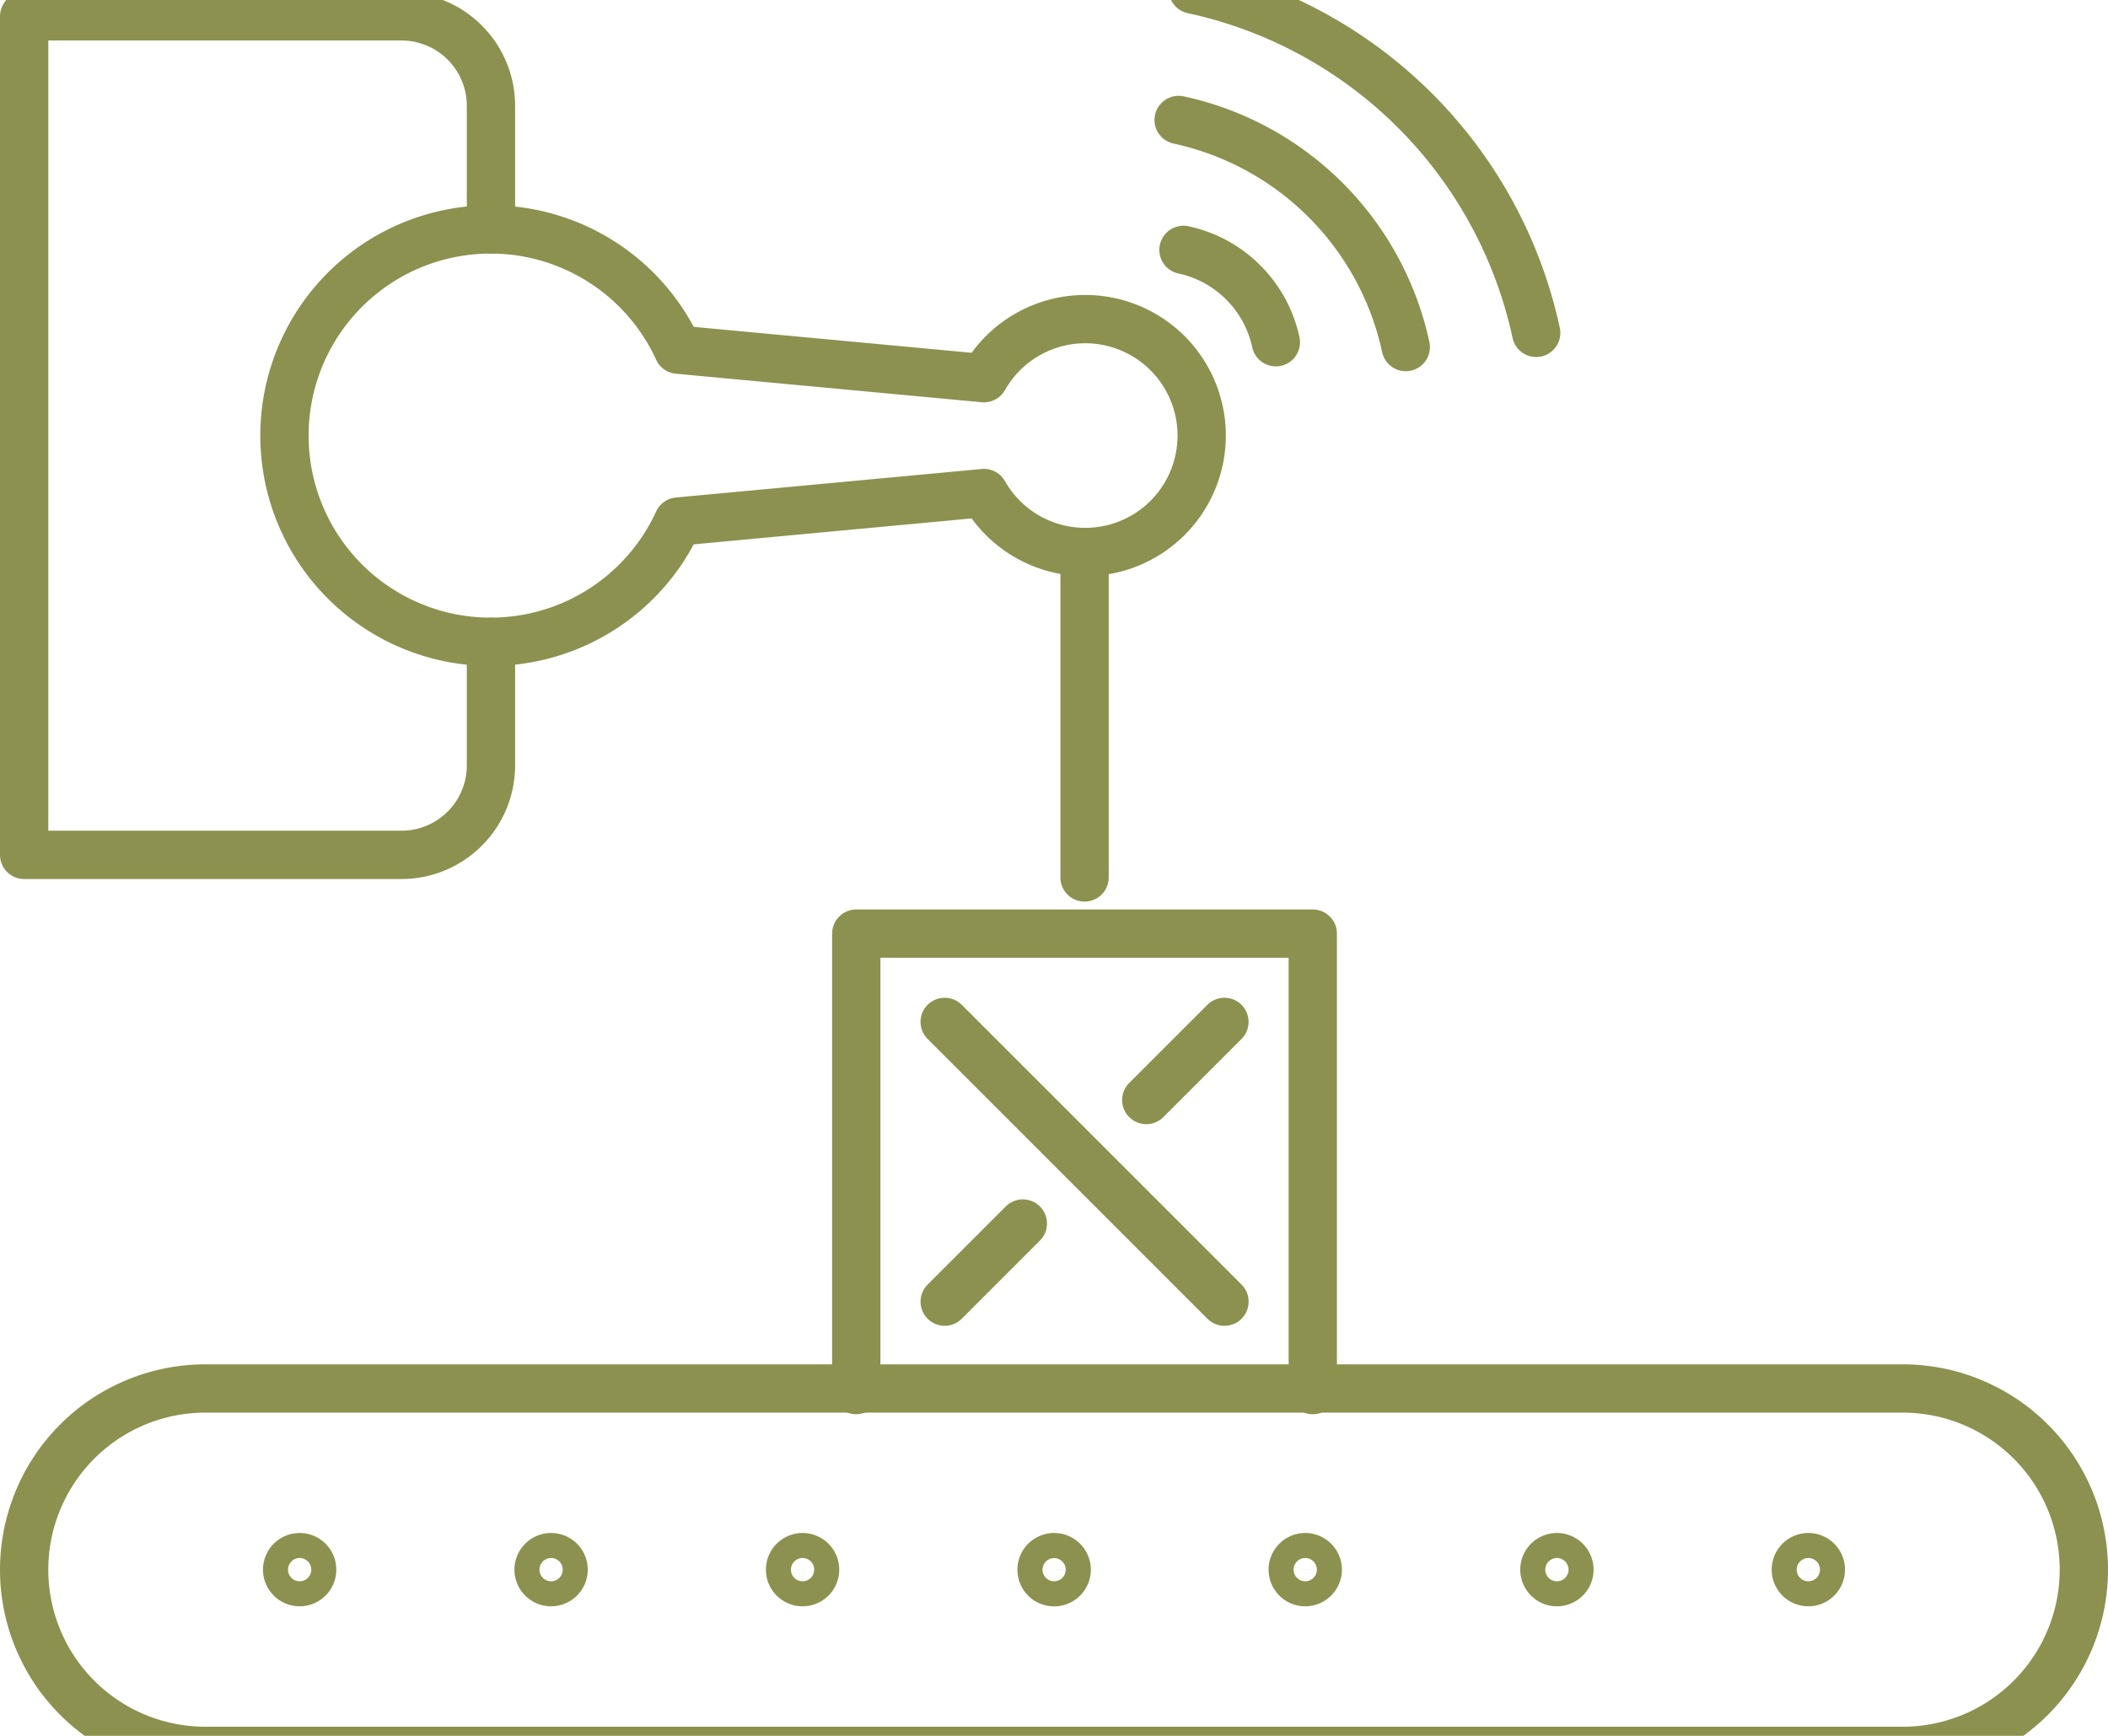
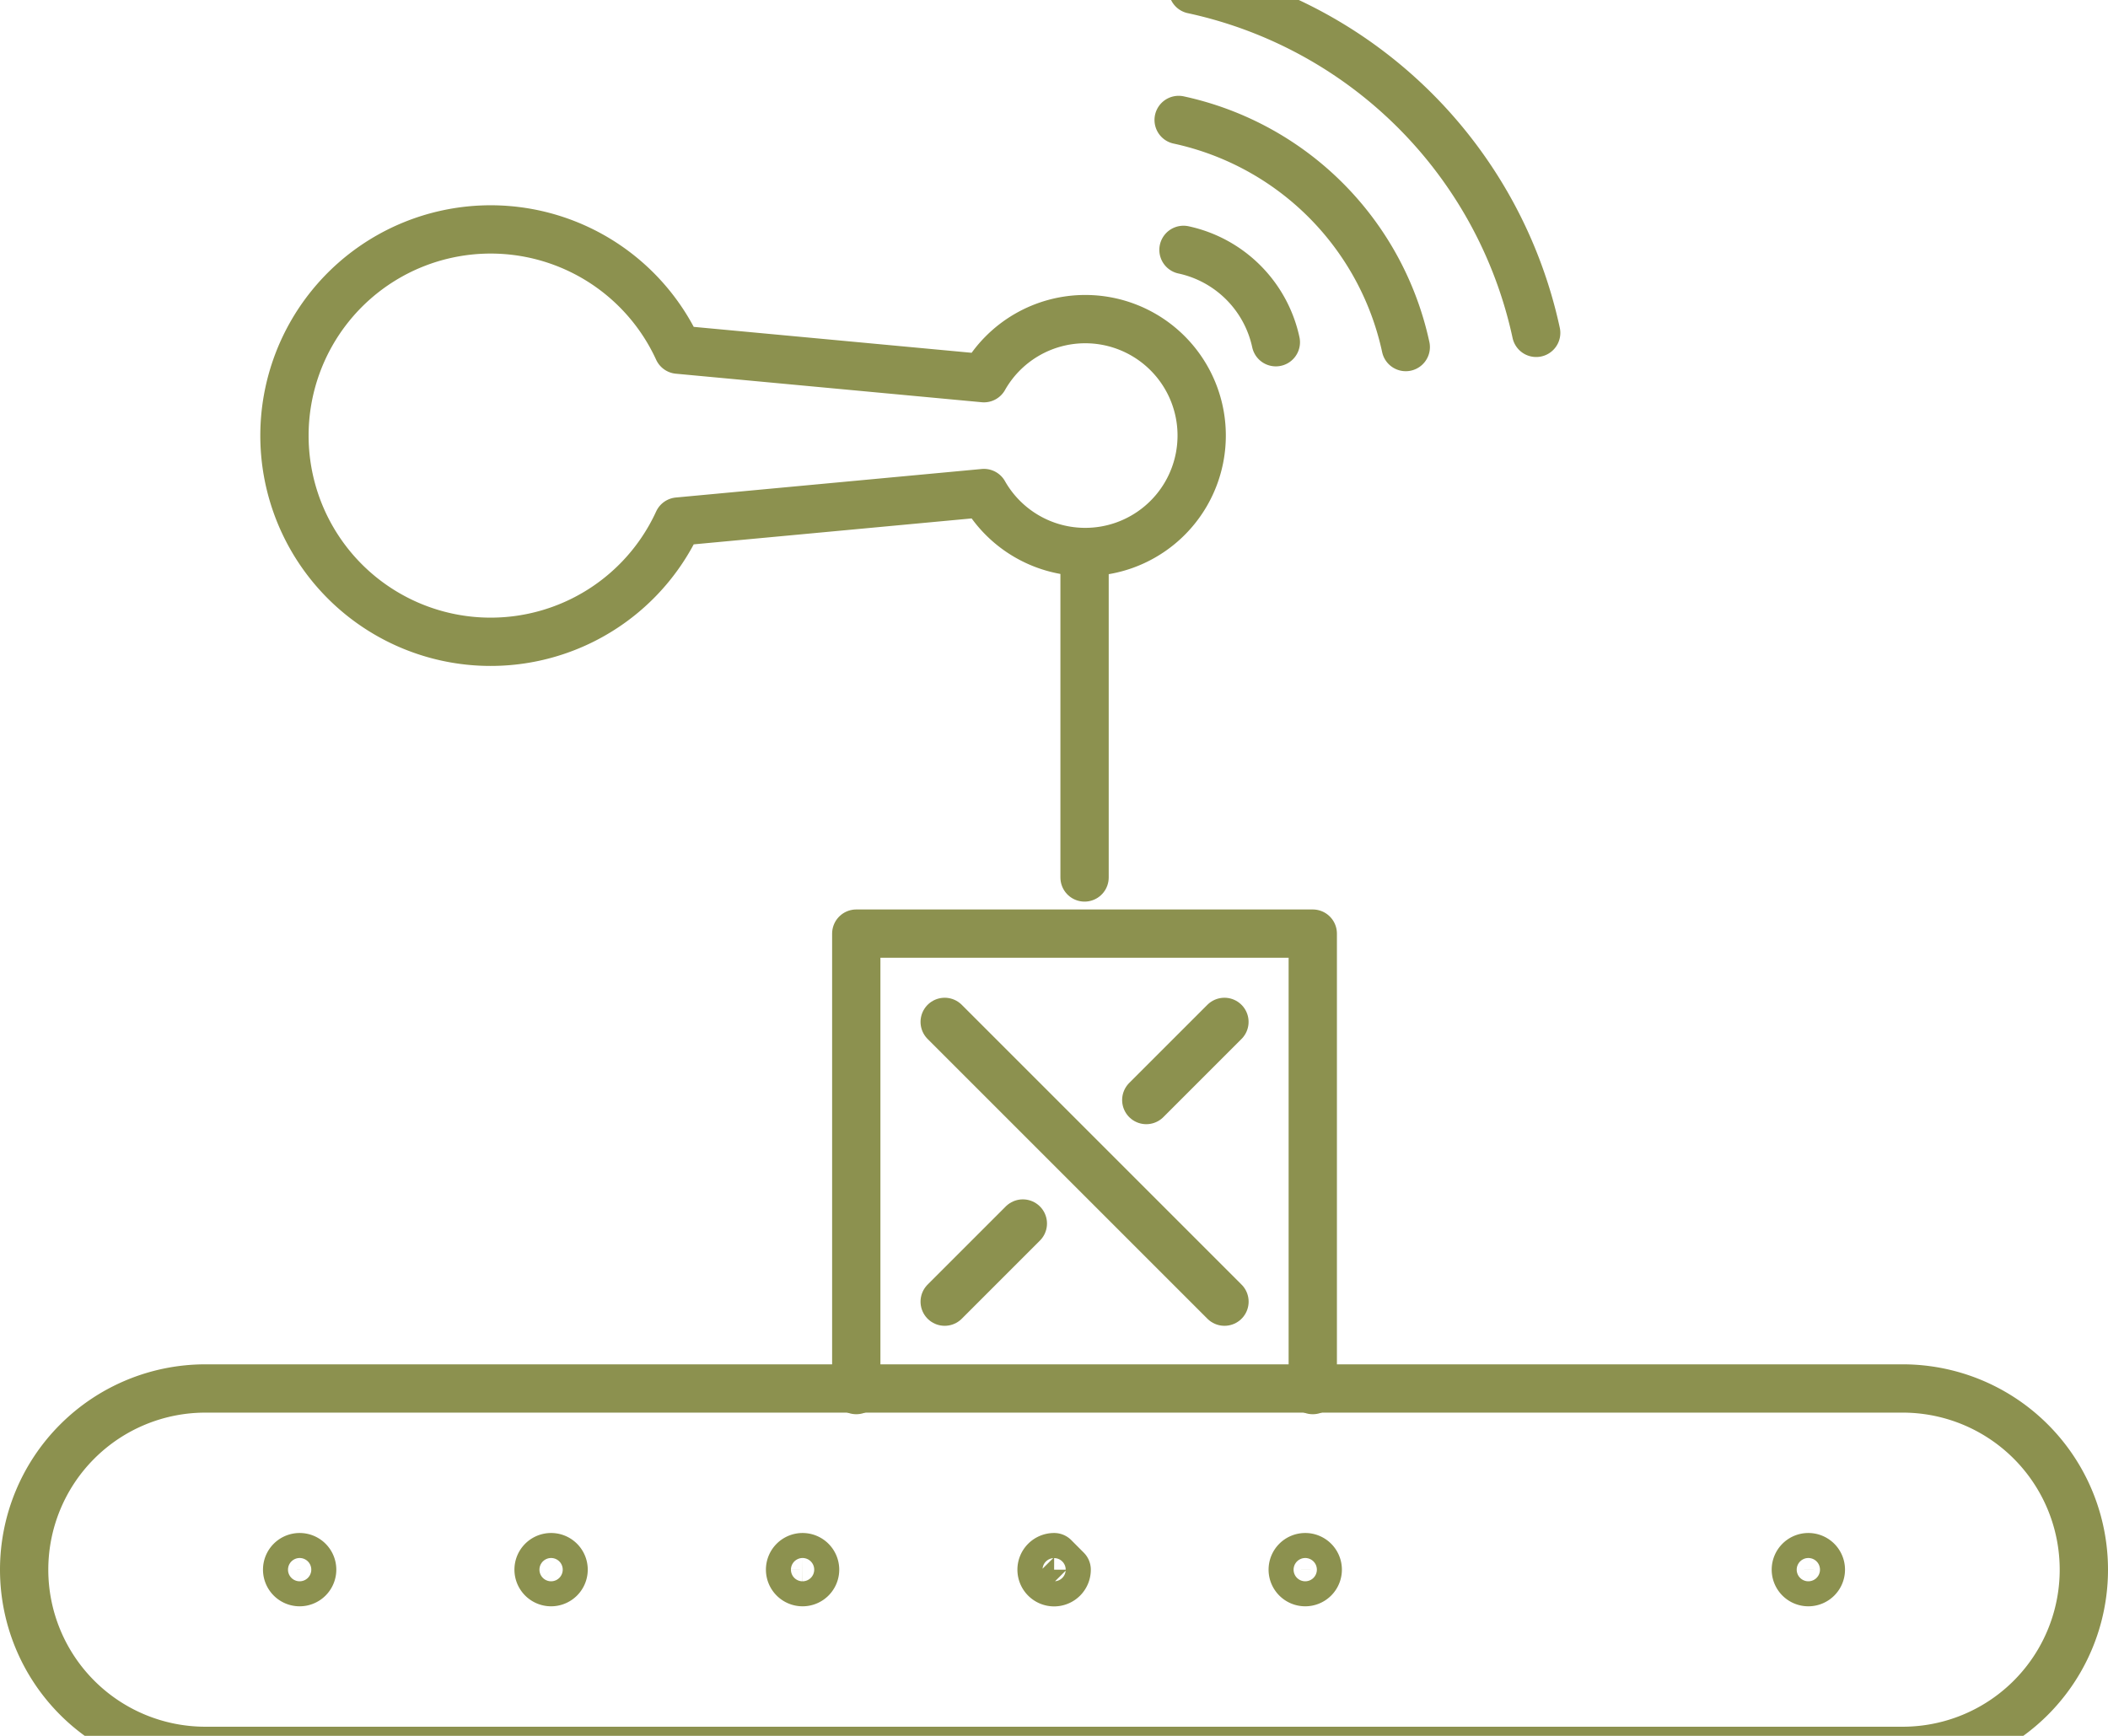
<svg xmlns="http://www.w3.org/2000/svg" preserveAspectRatio="xMidYMid slice" width="34px" height="28px" viewBox="0 0 46.177 39.744">
  <g id="Gruppe_12069" data-name="Gruppe 12069" transform="translate(-1792.734 -1552.006)">
    <g id="Gruppe_12067" data-name="Gruppe 12067">
      <g id="Gruppe_12066" data-name="Gruppe 12066">
        <g id="Gruppe_12065" data-name="Gruppe 12065">
          <path id="Pfad_11507" data-name="Pfad 11507" d="M1818.553,1555.492a6.491,6.491,0,0,1,4.975,4.975" fill="none" stroke="#8c914f" stroke-linecap="round" stroke-linejoin="round" stroke-width="1.058" />
          <path id="Pfad_11508" data-name="Pfad 11508" d="M1818.864,1552.635a9.812,9.812,0,0,1,7.521,7.521" fill="none" stroke="#8c914f" stroke-linecap="round" stroke-linejoin="round" stroke-width="1.058" />
          <path id="Pfad_11509" data-name="Pfad 11509" d="M1818.659,1558.338a2.639,2.639,0,0,1,2.023,2.023" fill="none" stroke="#8c914f" stroke-linecap="round" stroke-linejoin="round" stroke-width="1.058" />
        </g>
      </g>
    </g>
    <line id="Linie_5356" data-name="Linie 5356" y2="6.917" transform="translate(1816.492 1565.17)" fill="none" stroke="#8c914f" stroke-linecap="round" stroke-linejoin="round" stroke-width="1.058" />
    <path id="Pfad_11510" data-name="Pfad 11510" d="M1816.507,1559.855a2.55,2.55,0,0,0-2.219,1.294l-6.7-.625a4.517,4.517,0,1,0,0,3.766l6.7-.625a2.551,2.551,0,1,0,2.219-3.81Z" fill="none" stroke="#8c914f" stroke-linecap="round" stroke-linejoin="round" stroke-width="1.058" />
-     <path id="Pfad_11511" data-name="Pfad 11511" d="M1803.489,1566.924v2.707a1.961,1.961,0,0,1-1.961,1.961h-8.265v-18.37h8.265a1.961,1.961,0,0,1,1.961,1.961v2.707" fill="none" stroke="#8c914f" stroke-linecap="round" stroke-linejoin="round" stroke-width="1.058" />
    <path id="Pfad_11512" data-name="Pfad 11512" d="M1793.263,1587.252h0a3.97,3.97,0,0,1,3.97-3.97h37.179a3.969,3.969,0,0,1,3.97,3.97h0a3.969,3.969,0,0,1-3.97,3.969h-37.179A3.97,3.97,0,0,1,1793.263,1587.252Z" fill="none" stroke="#8c914f" stroke-linecap="round" stroke-linejoin="round" stroke-width="1.058" />
    <path id="Pfad_11513" data-name="Pfad 11513" d="M1832.621,1587.252a.274.274,0,1,1-.274-.275A.274.274,0,0,1,1832.621,1587.252Z" fill="none" stroke="#8c914f" stroke-linecap="round" stroke-linejoin="round" stroke-width="1.058" />
-     <path id="Pfad_11514" data-name="Pfad 11514" d="M1827.113,1587.252a.274.274,0,1,1-.274-.275A.274.274,0,0,1,1827.113,1587.252Z" fill="none" stroke="#8c914f" stroke-linecap="round" stroke-linejoin="round" stroke-width="1.058" />
    <path id="Pfad_11515" data-name="Pfad 11515" d="M1821.6,1587.252a.274.274,0,1,1-.274-.275A.274.274,0,0,1,1821.6,1587.252Z" fill="none" stroke="#8c914f" stroke-linecap="round" stroke-linejoin="round" stroke-width="1.058" />
-     <path id="Pfad_11516" data-name="Pfad 11516" d="M1816.1,1587.252a.275.275,0,1,1-.274-.275A.274.274,0,0,1,1816.1,1587.252Z" fill="none" stroke="#8c914f" stroke-linecap="round" stroke-linejoin="round" stroke-width="1.058" />
+     <path id="Pfad_11516" data-name="Pfad 11516" d="M1816.1,1587.252a.275.275,0,1,1-.274-.275Z" fill="none" stroke="#8c914f" stroke-linecap="round" stroke-linejoin="round" stroke-width="1.058" />
    <path id="Pfad_11517" data-name="Pfad 11517" d="M1810.589,1587.252a.274.274,0,1,1-.275-.275A.275.275,0,0,1,1810.589,1587.252Z" fill="none" stroke="#8c914f" stroke-linecap="round" stroke-linejoin="round" stroke-width="1.058" />
    <path id="Pfad_11518" data-name="Pfad 11518" d="M1805.08,1587.252a.274.274,0,1,1-.274-.275A.274.274,0,0,1,1805.08,1587.252Z" fill="none" stroke="#8c914f" stroke-linecap="round" stroke-linejoin="round" stroke-width="1.058" />
    <path id="Pfad_11519" data-name="Pfad 11519" d="M1799.572,1587.252a.274.274,0,1,1-.274-.275A.274.274,0,0,1,1799.572,1587.252Z" fill="none" stroke="#8c914f" stroke-linecap="round" stroke-linejoin="round" stroke-width="1.058" />
    <g id="Gruppe_12068" data-name="Gruppe 12068">
      <line id="Linie_5357" data-name="Linie 5357" x2="6.129" y2="6.129" transform="translate(1813.428 1575.251)" fill="none" stroke="#8c914f" stroke-linecap="round" stroke-linejoin="round" stroke-width="1.058" />
      <line id="Linie_5358" data-name="Linie 5358" x1="1.712" y2="1.712" transform="translate(1813.428 1579.668)" fill="none" stroke="#8c914f" stroke-linecap="round" stroke-linejoin="round" stroke-width="1.058" />
      <line id="Linie_5359" data-name="Linie 5359" x1="1.712" y2="1.712" transform="translate(1817.844 1575.251)" fill="none" stroke="#8c914f" stroke-linecap="round" stroke-linejoin="round" stroke-width="1.058" />
    </g>
    <path id="Pfad_11520" data-name="Pfad 11520" d="M1811.491,1583.317v-10h10v10" fill="none" stroke="#8c914f" stroke-linecap="round" stroke-linejoin="round" stroke-width="1.058" />
  </g>
</svg>